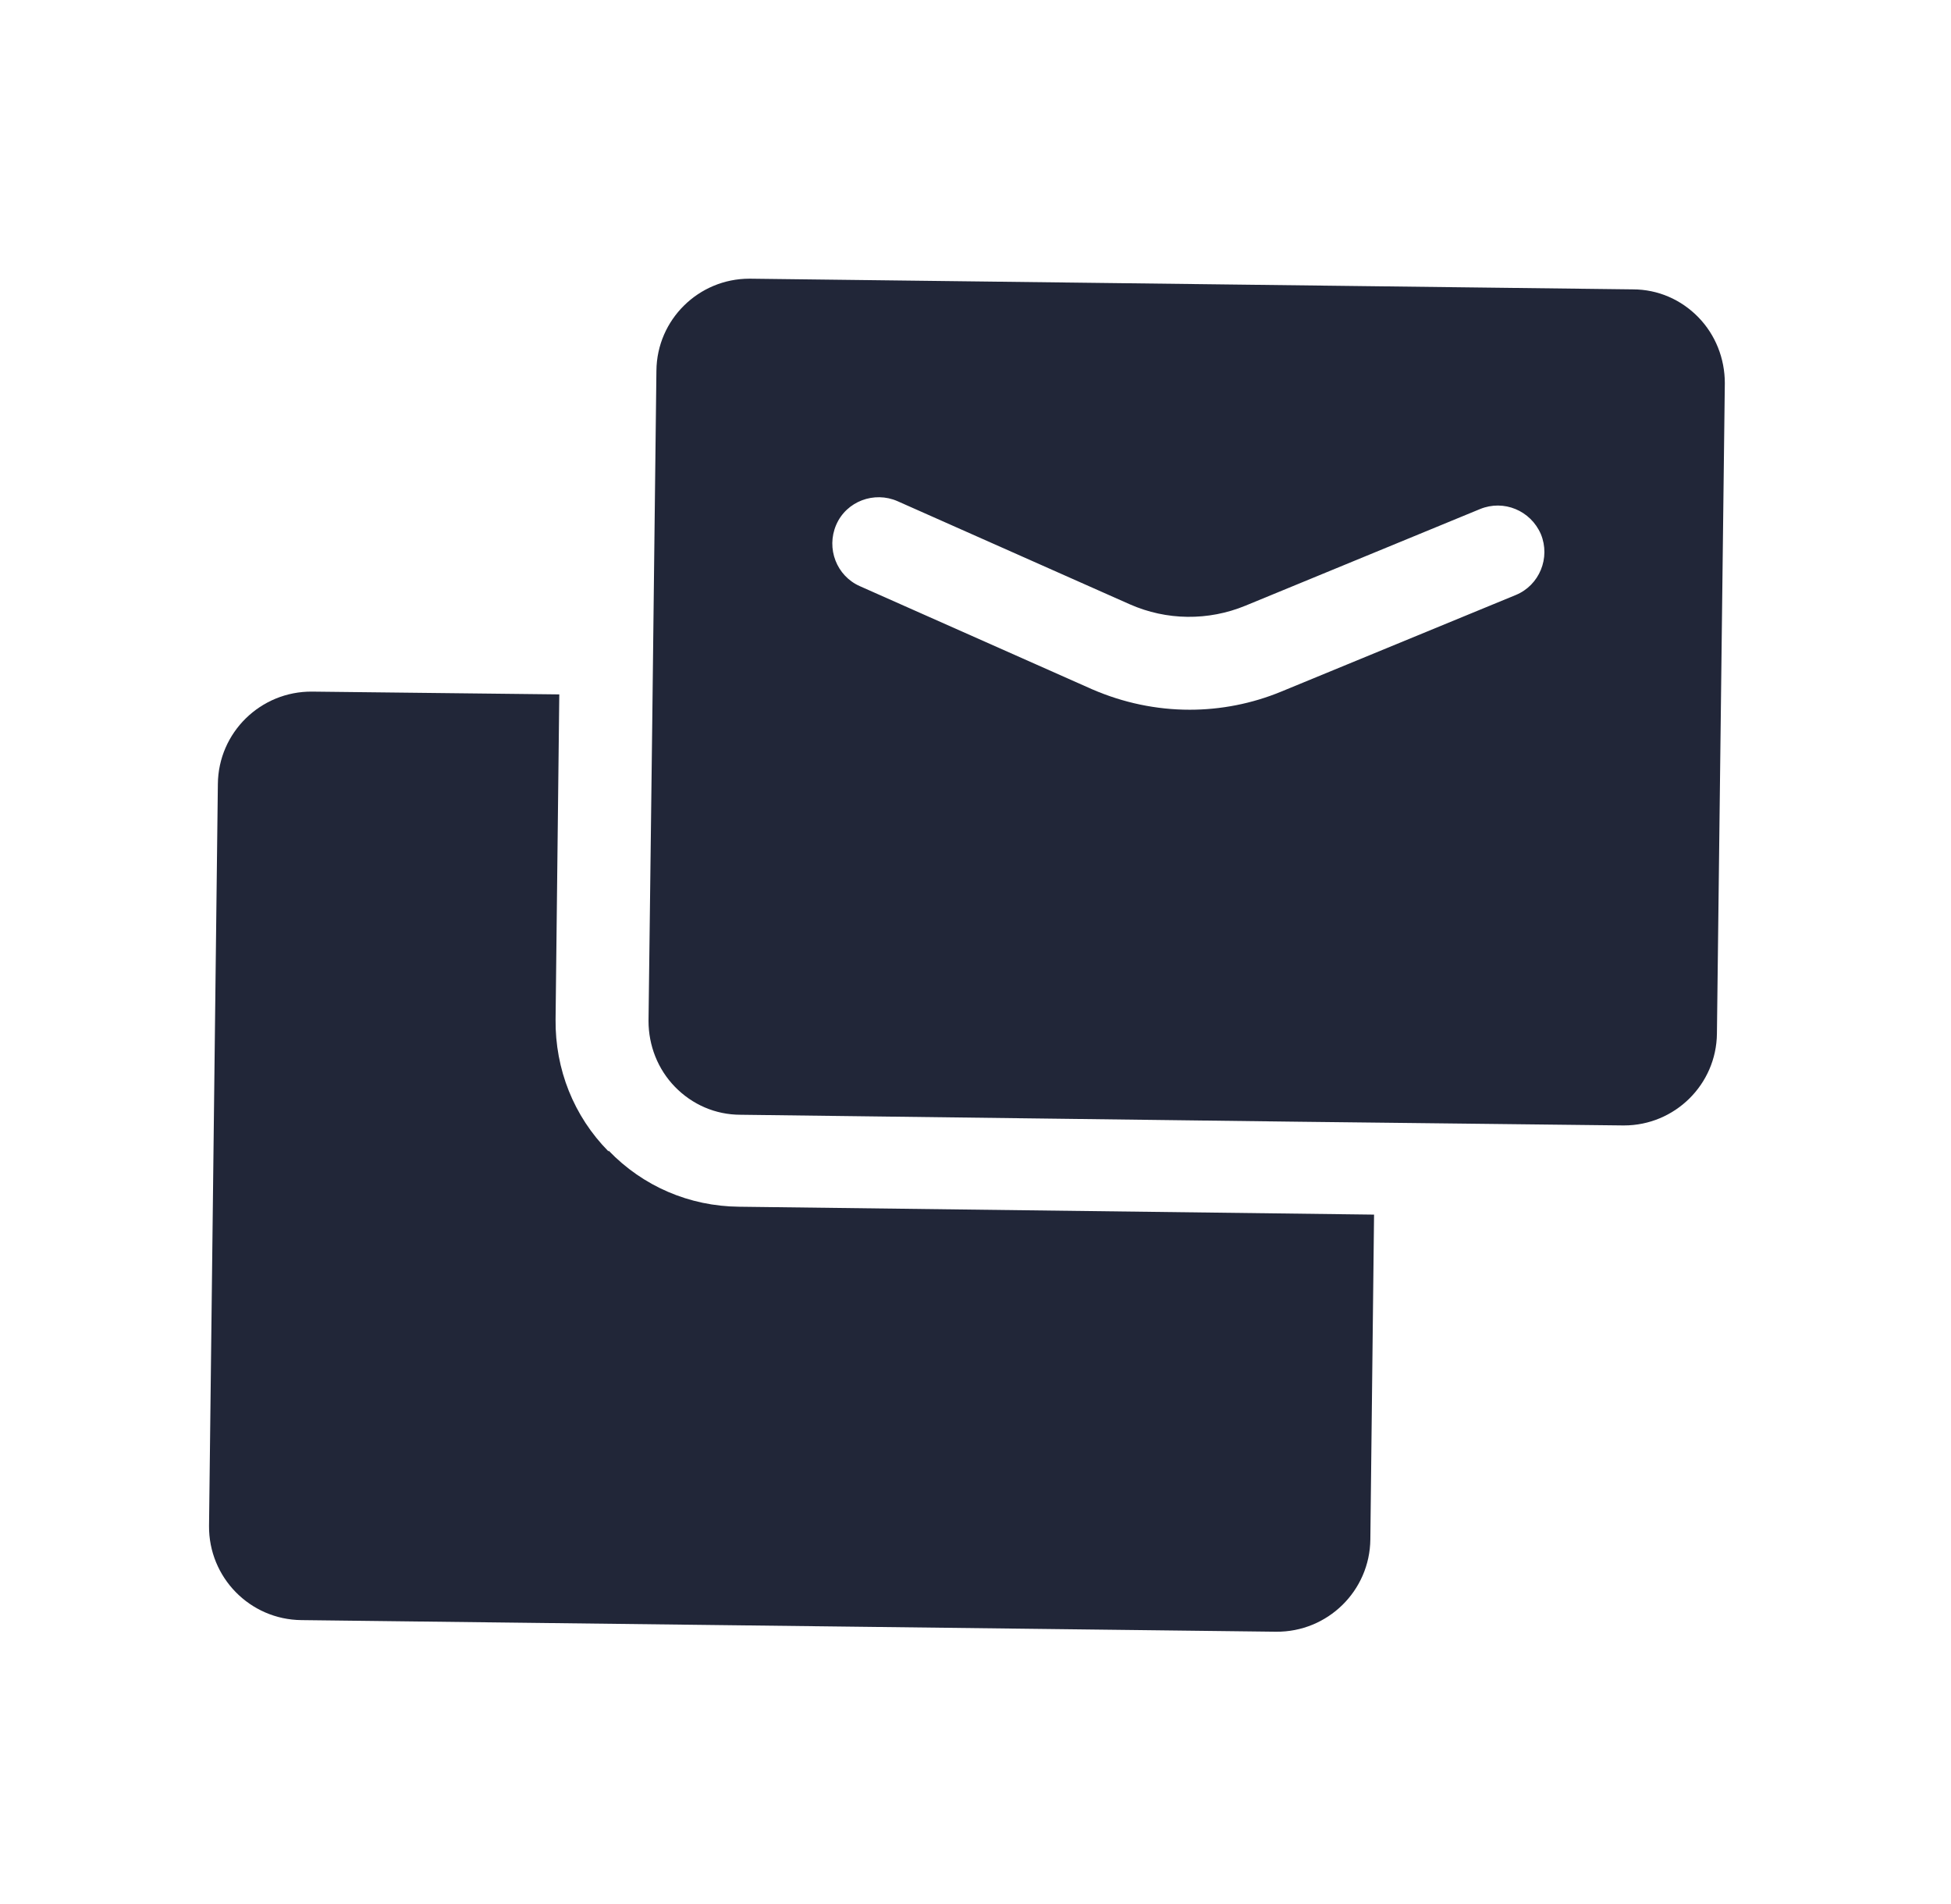
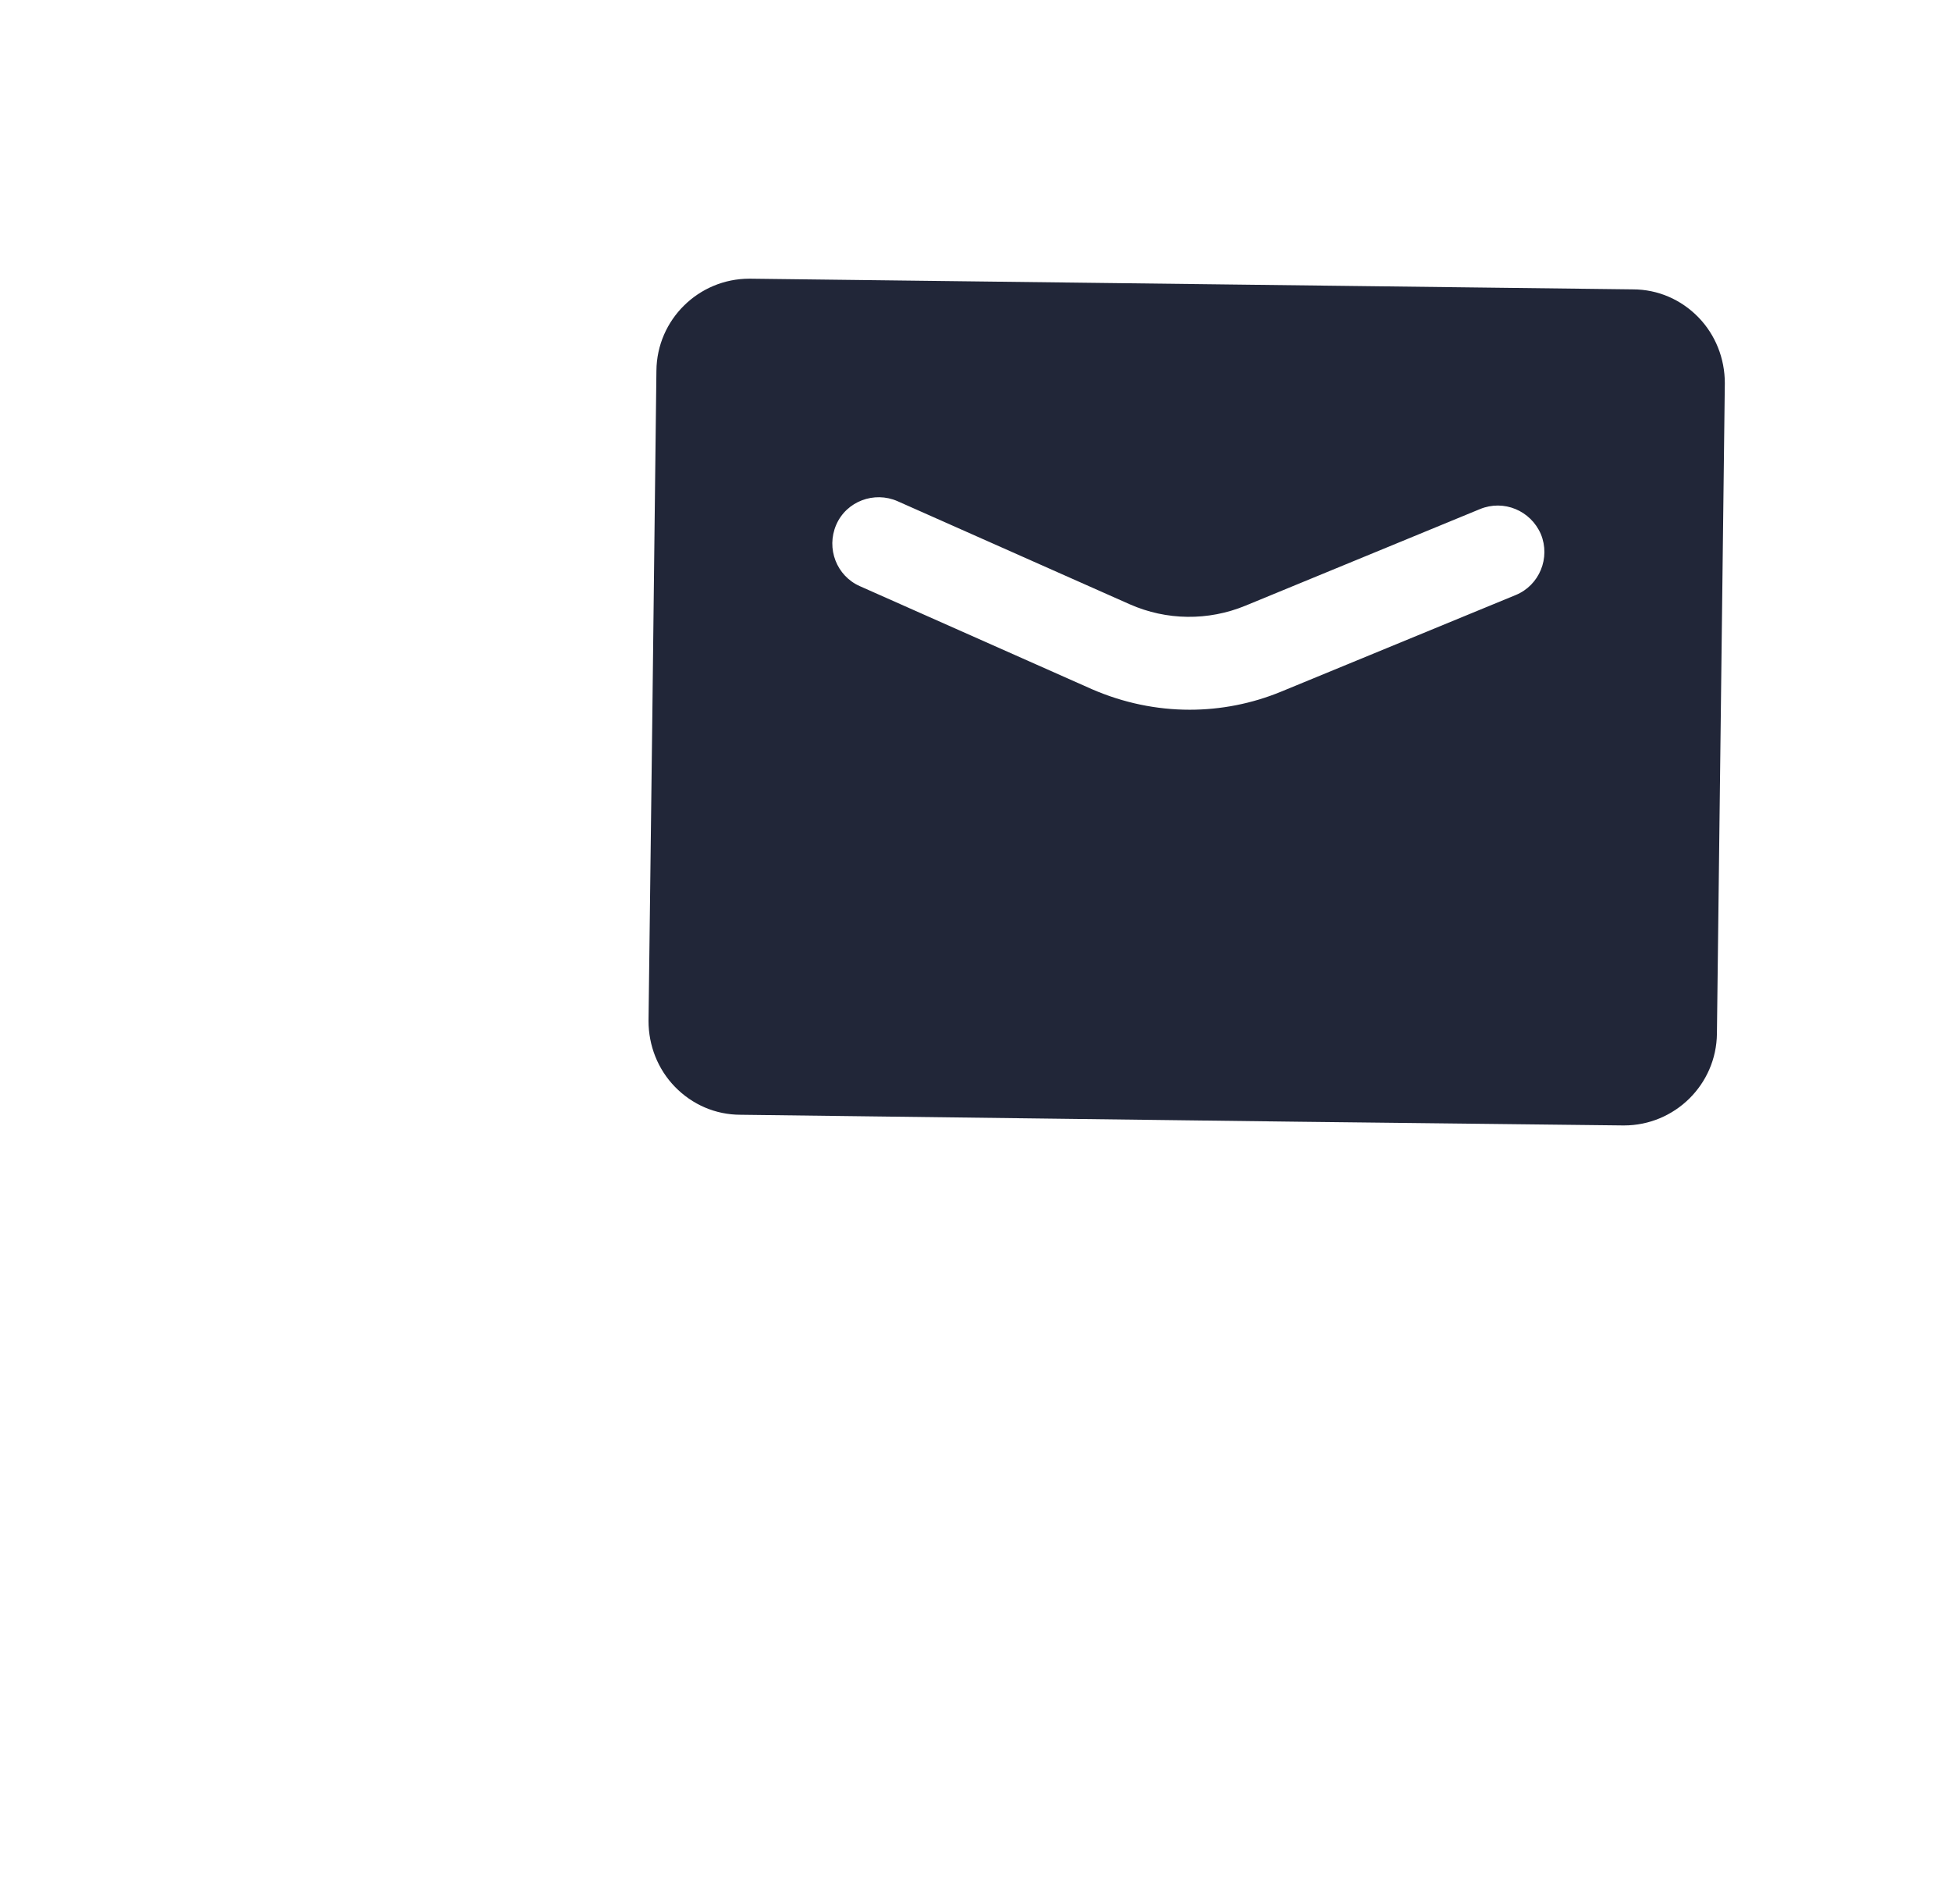
<svg xmlns="http://www.w3.org/2000/svg" width="42" height="41" viewBox="0 0 42 41" fill="none">
  <g clip-path="url(#clip0_4048_4357)">
-     <path d="M13.1 24.79C12.35 24.03 11.95 23.02 11.96 21.95L12.04 14.95L6.72 14.89C5.61 14.88 4.7 15.77 4.69 16.88L4.5 32.85C4.49 33.96 5.38 34.87 6.49 34.88L27.47 35.13C28.58 35.14 29.49 34.25 29.5 33.14L29.58 26.15L15.91 25.98C14.84 25.97 13.84 25.54 13.1 24.77V24.79Z" fill="#212638" />
    <path d="M36.561 6.83C36.191 6.45 35.691 6.23 35.151 6.23L16.151 6H16.131C15.041 6 14.141 6.88 14.131 7.98L14.041 15.58L13.961 21.98C13.961 22.51 14.161 23.02 14.531 23.4C14.901 23.78 15.401 24 15.941 24L27.941 24.15L34.941 24.23H34.961C36.051 24.23 36.951 23.35 36.961 22.25L37.131 8.25C37.131 7.72 36.931 7.21 36.561 6.83ZM32.631 12.81L27.581 14.89C26.951 15.15 26.281 15.28 25.611 15.28C24.891 15.28 24.181 15.13 23.511 14.84L18.511 12.62C18.011 12.4 17.781 11.81 18.001 11.3C18.221 10.79 18.821 10.57 19.321 10.79L24.321 13.01C25.111 13.36 26.011 13.37 26.811 13.04L31.861 10.96C32.371 10.75 32.951 10.99 33.171 11.5C33.381 12.01 33.141 12.6 32.631 12.81Z" fill="#212638" />
  </g>
  <defs>
    <clipPath id="clip0_4048_4357">
      <rect width="32.63" height="29.14" fill="white" transform="translate(4.5 6)" />
    </clipPath>
  </defs>
</svg>